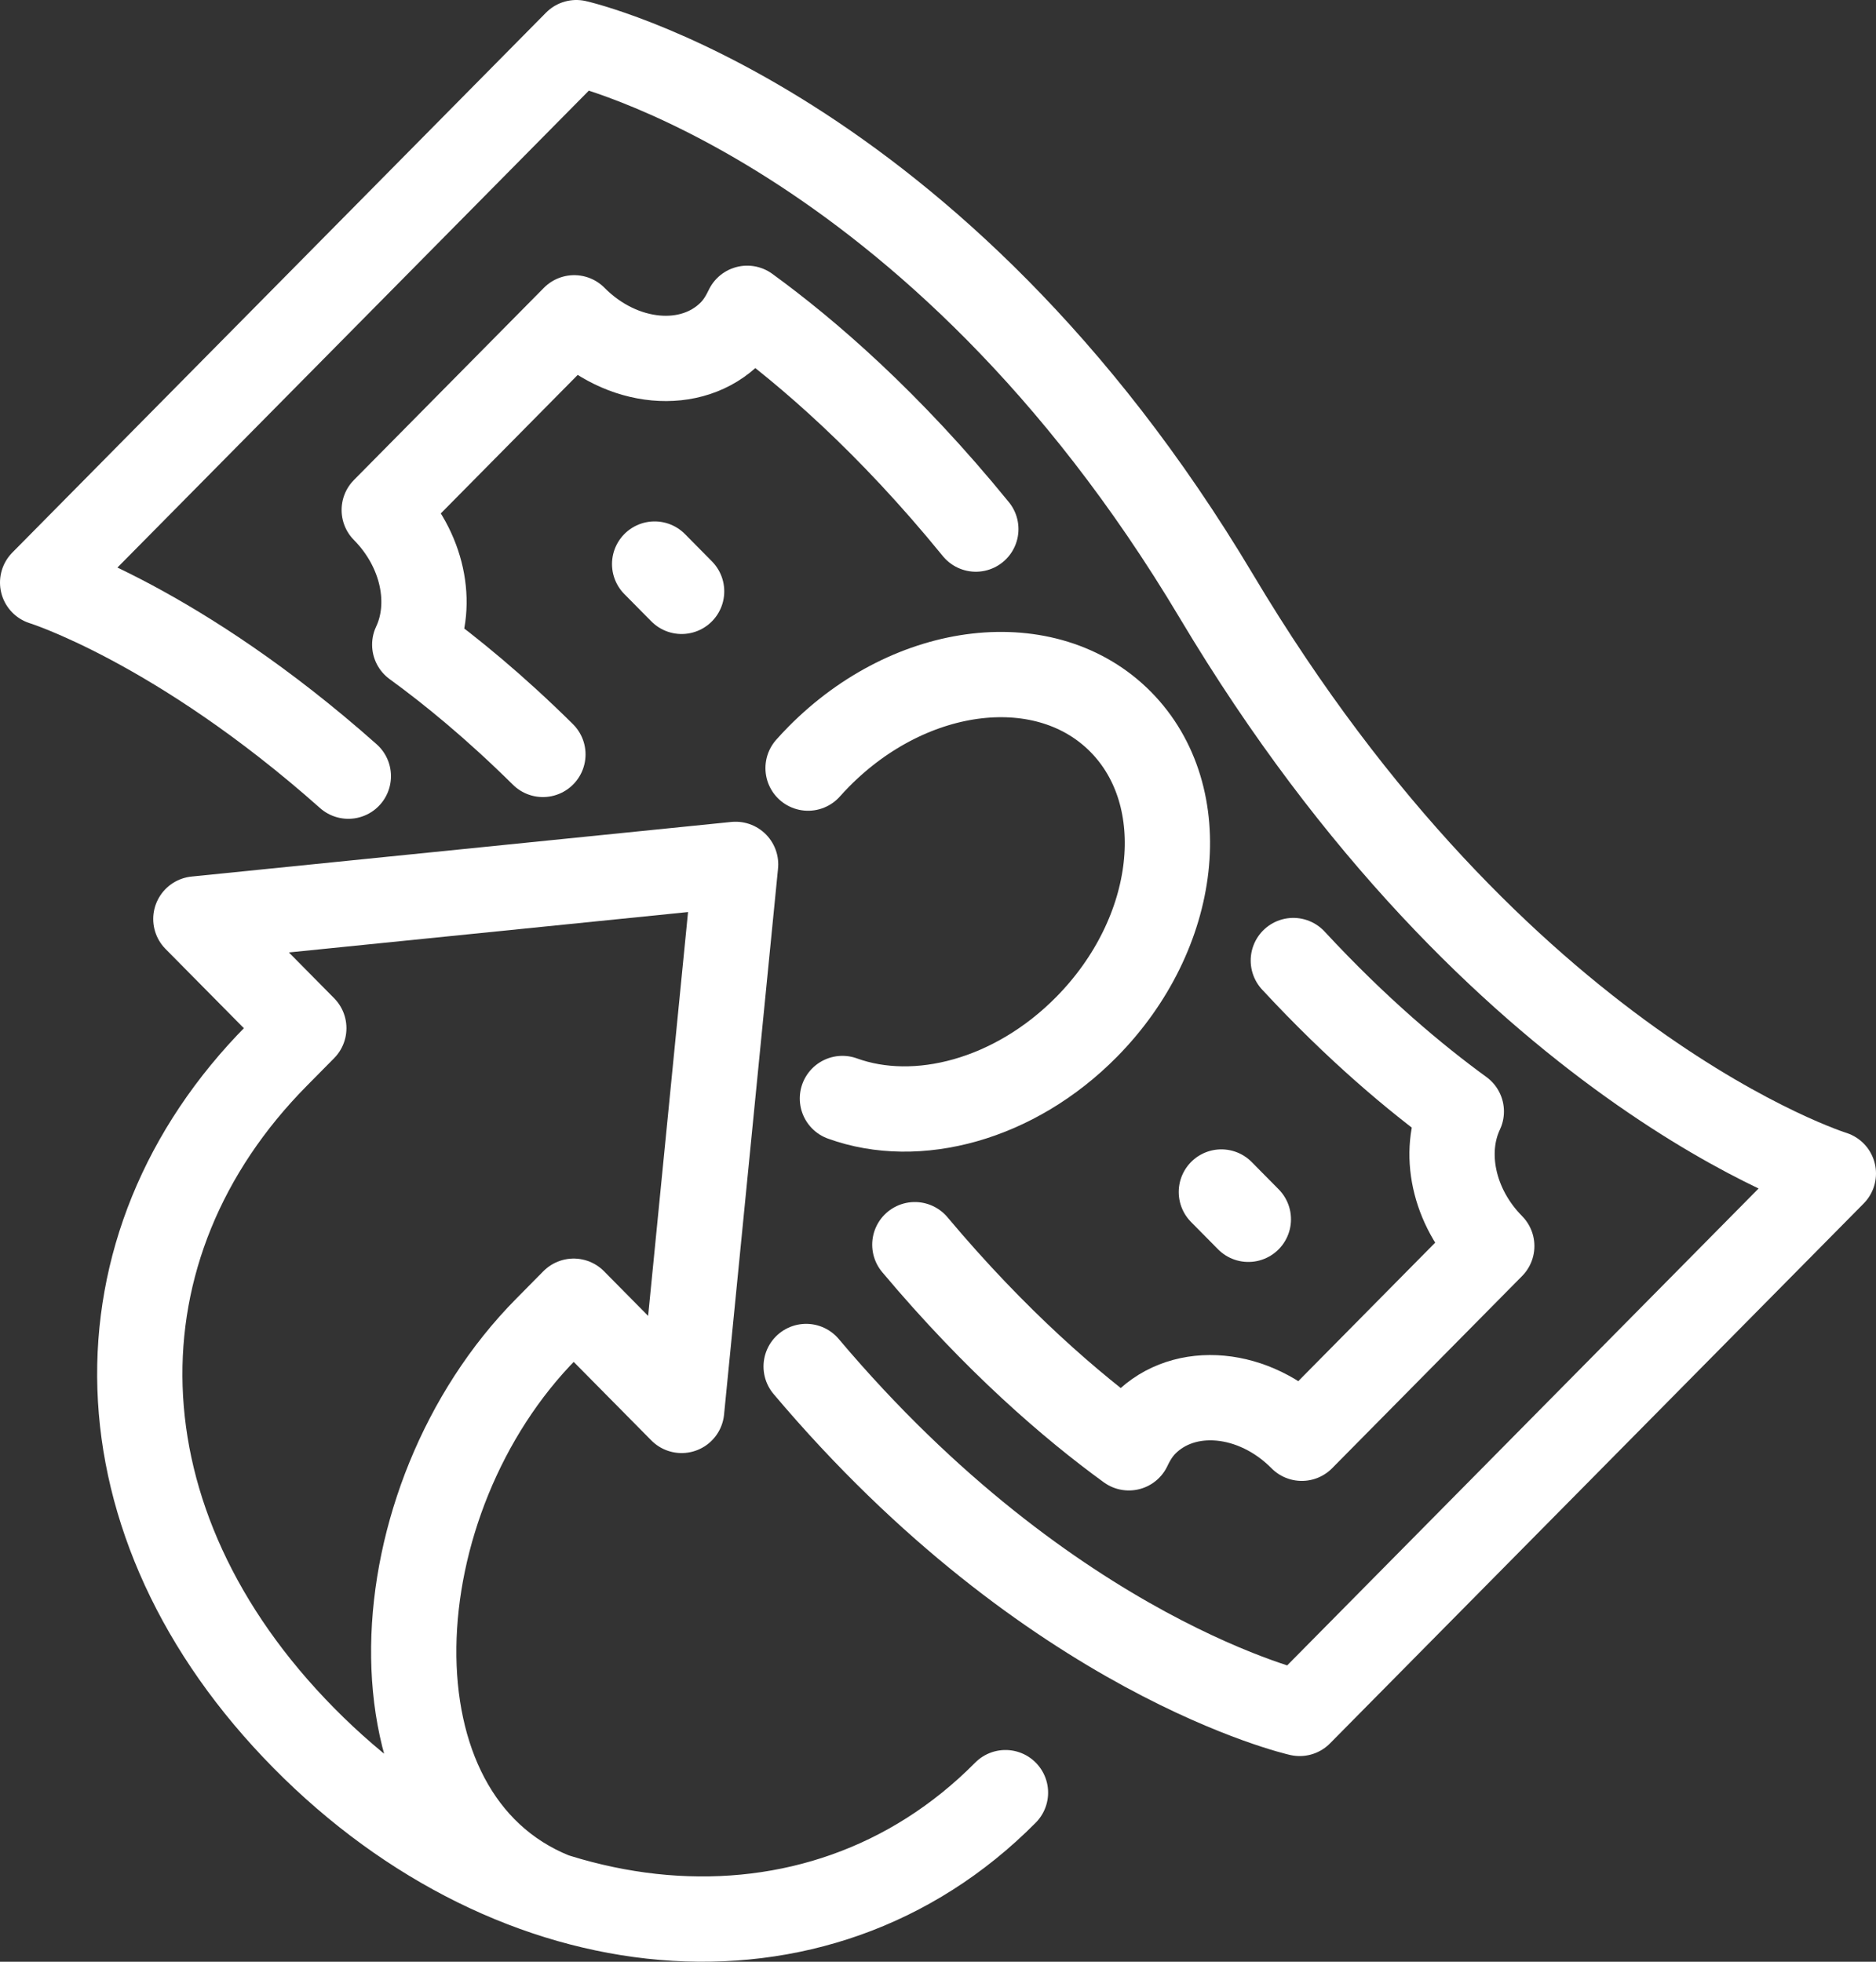
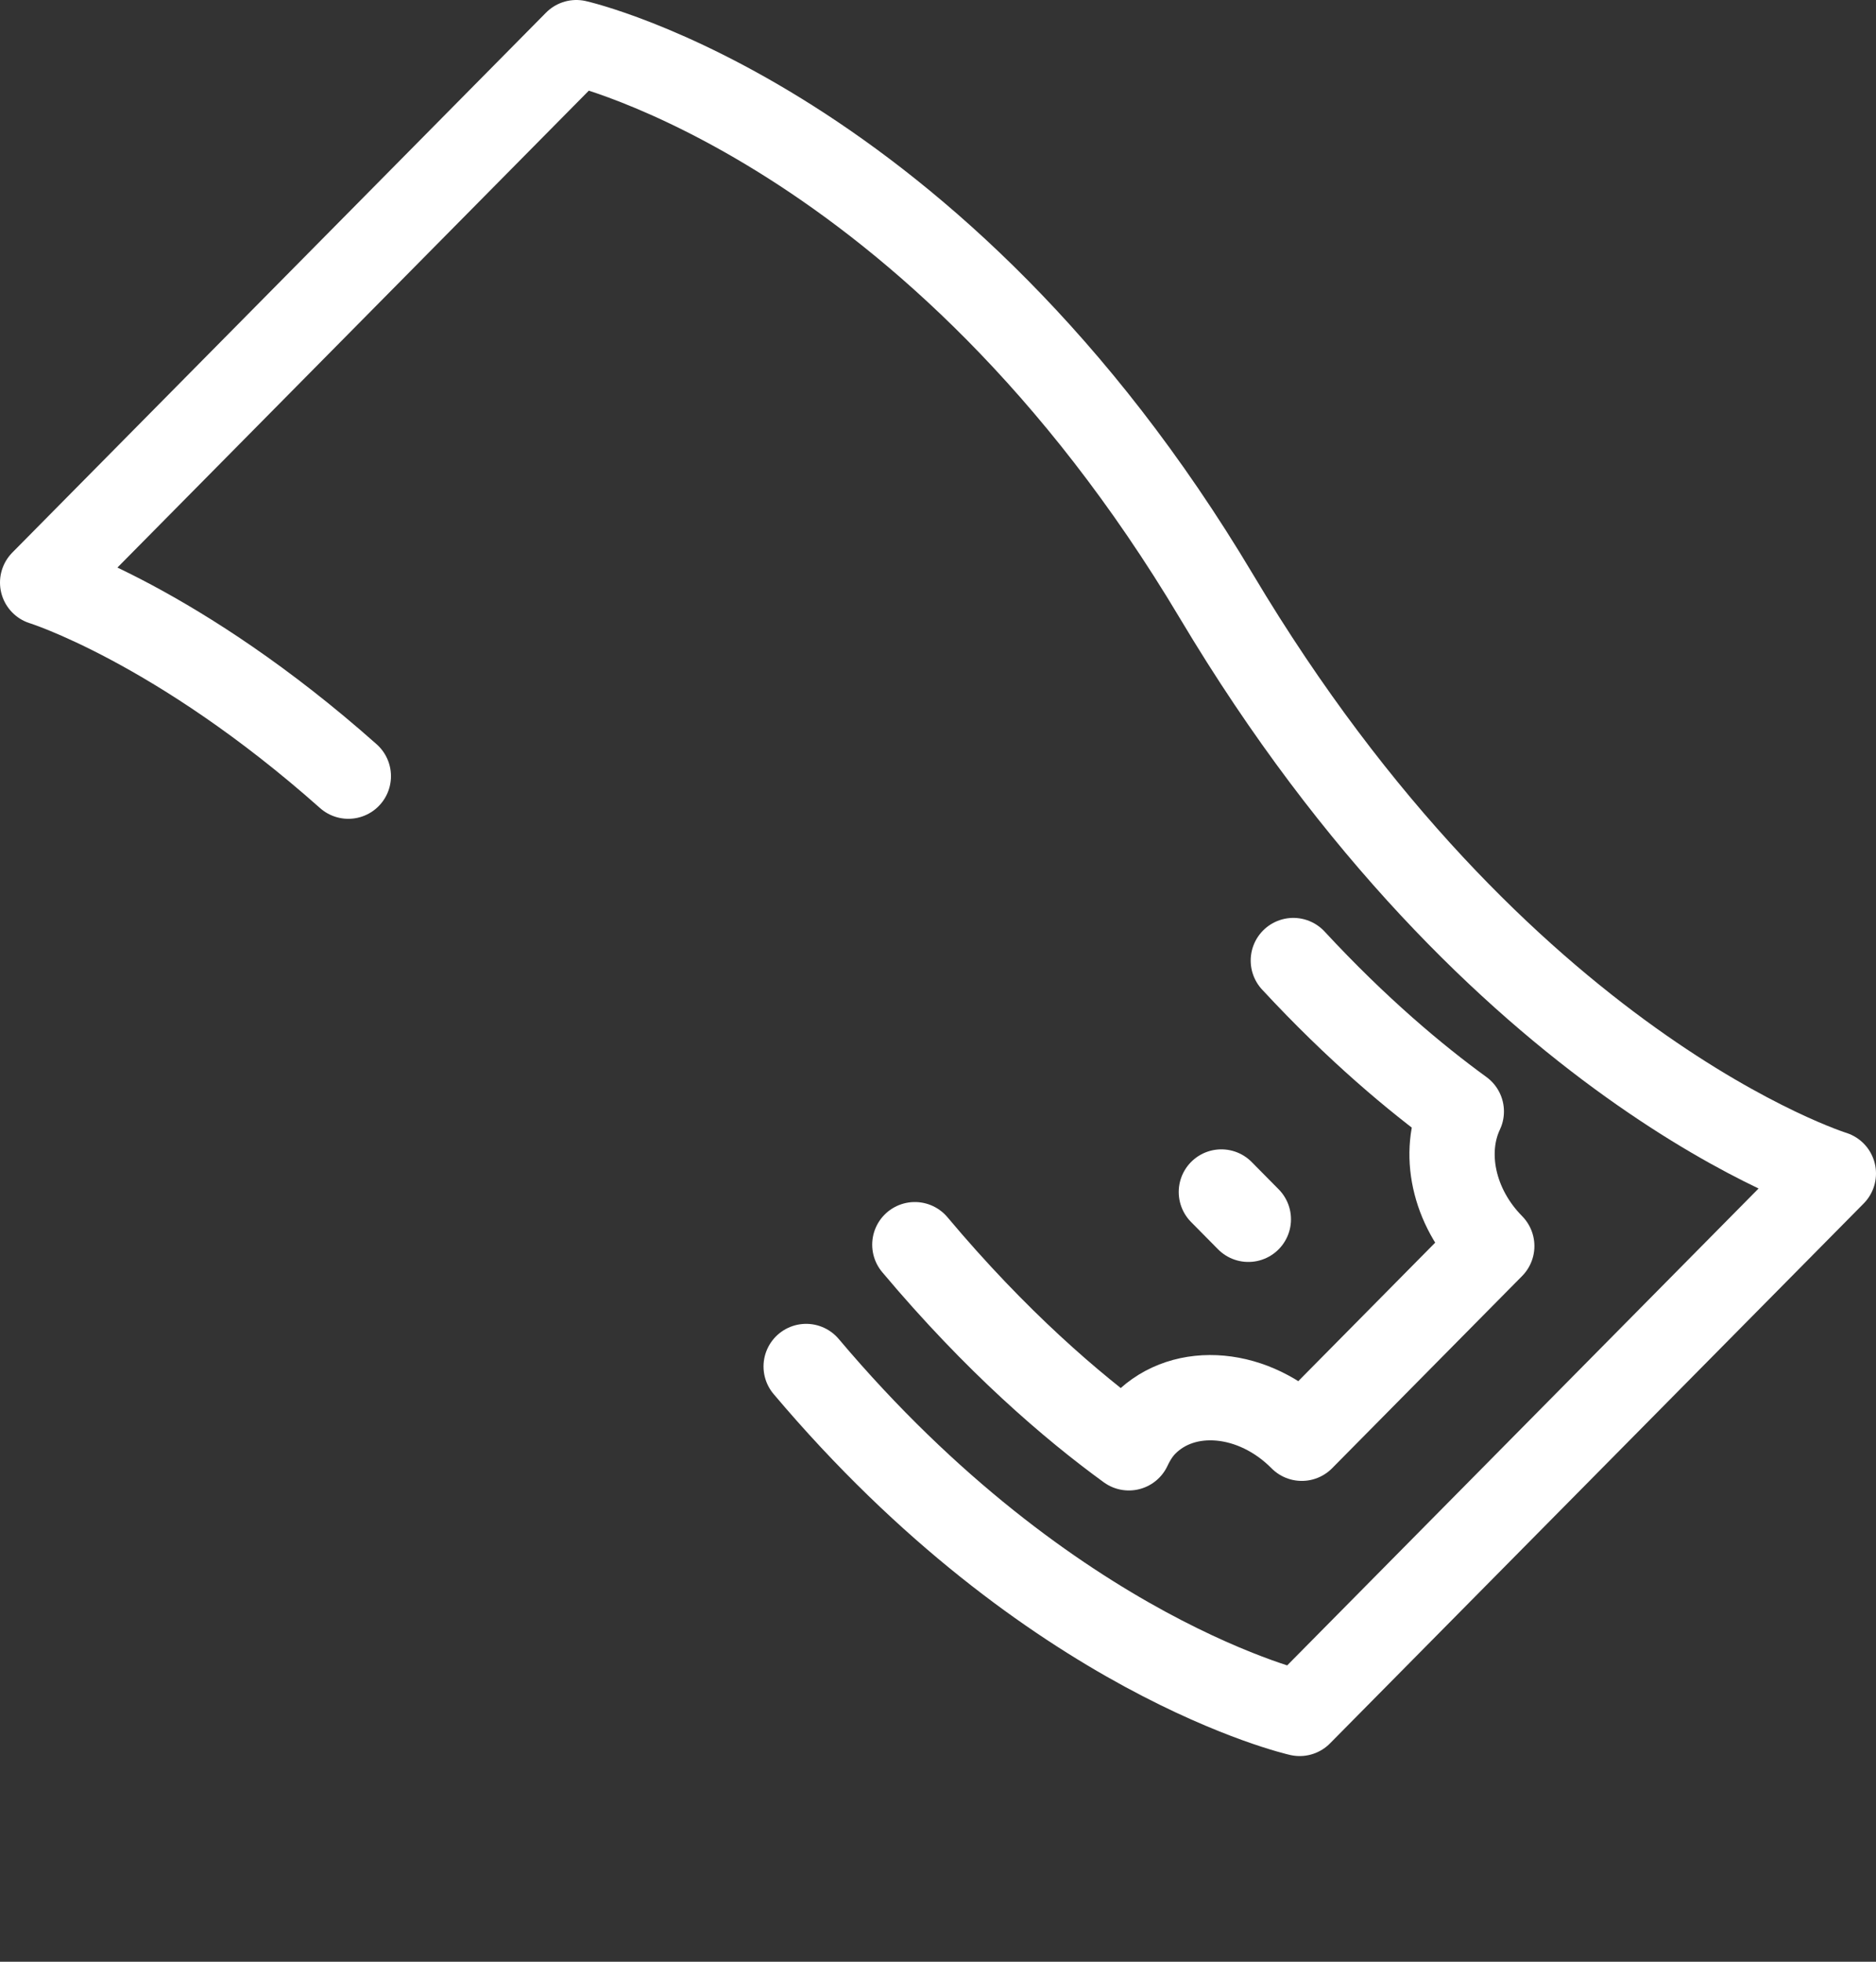
<svg xmlns="http://www.w3.org/2000/svg" id="Layer_2" viewBox="0 0 352 368">
  <rect x="0" y="0" width="352" height="368" fill="#333333" stroke="none" />
  <defs>
    <style>.cls-1{fill:none;stroke:#fff;stroke-linecap:round;stroke-linejoin:round;stroke-width:16px;}</style>
  </defs>
  <g id="Large_Preview">
    <path class="cls-1" d="m151.261,256.34c46.112,54.634,92.602,65.079,92.602,65.079l43.538-44.036,56.599-57.246s-62.811-19.494-115.754-108.27C175.303,23.09,108.138,8,108.138,8l-43.538,44.036L8,109.282s25.32,7.858,57.359,36.318" />
    <path class="cls-1" d="m242.671,180.188c11.945,12.886,22.886,22.037,31.52,28.314-3.593,7.588-1.581,17.869,5.714,25.247l-17.823,18.027s-9.094,9.198-17.823,18.027c-8.867-8.969-22.04-10.186-29.423-2.719-1.309,1.324-2.252,2.877-3.026,4.512-10.679-7.763-24.886-19.922-40.157-38.107" />
-     <path class="cls-1" d="m101.868,141.521c-9.022-8.924-17.249-15.648-24.048-20.591,3.591-7.589,1.574-17.875-5.726-25.259,8.73-8.829,17.823-18.027,17.823-18.027l17.823-18.027c8.874,8.975,22.052,10.198,29.435,2.731,1.309-1.324,2.251-2.878,3.026-4.512,11.316,8.228,26.59,21.388,42.898,41.416" />
-     <path class="cls-1" d="m158.066,206.066c13.991,5.076,32.276.263,45.783-13.397,17.407-17.606,20.284-43.242,6.426-57.258-13.858-14.017-39.204-11.107-56.611,6.499-.705.713-1.387,1.44-2.044,2.178" />
-     <path class="cls-1" d="m103.922,355.55c-36.5-14.674-33.151-74.224-1.345-106.335l5.064-5.121,20.255,20.486,10.127-102.431-101.273,10.243,20.255,20.486-5.064,5.122c-35.428,35.769-34.717,87.732,5.064,128.038,39.781,40.306,96.227,46.012,131.655,10.243" />
-     <line class="cls-1" x1="122.832" y1="105.812" x2="127.895" y2="110.933" />
    <line class="cls-1" x1="229.168" y1="223.607" x2="234.232" y2="228.729" />
  </g>
</svg>